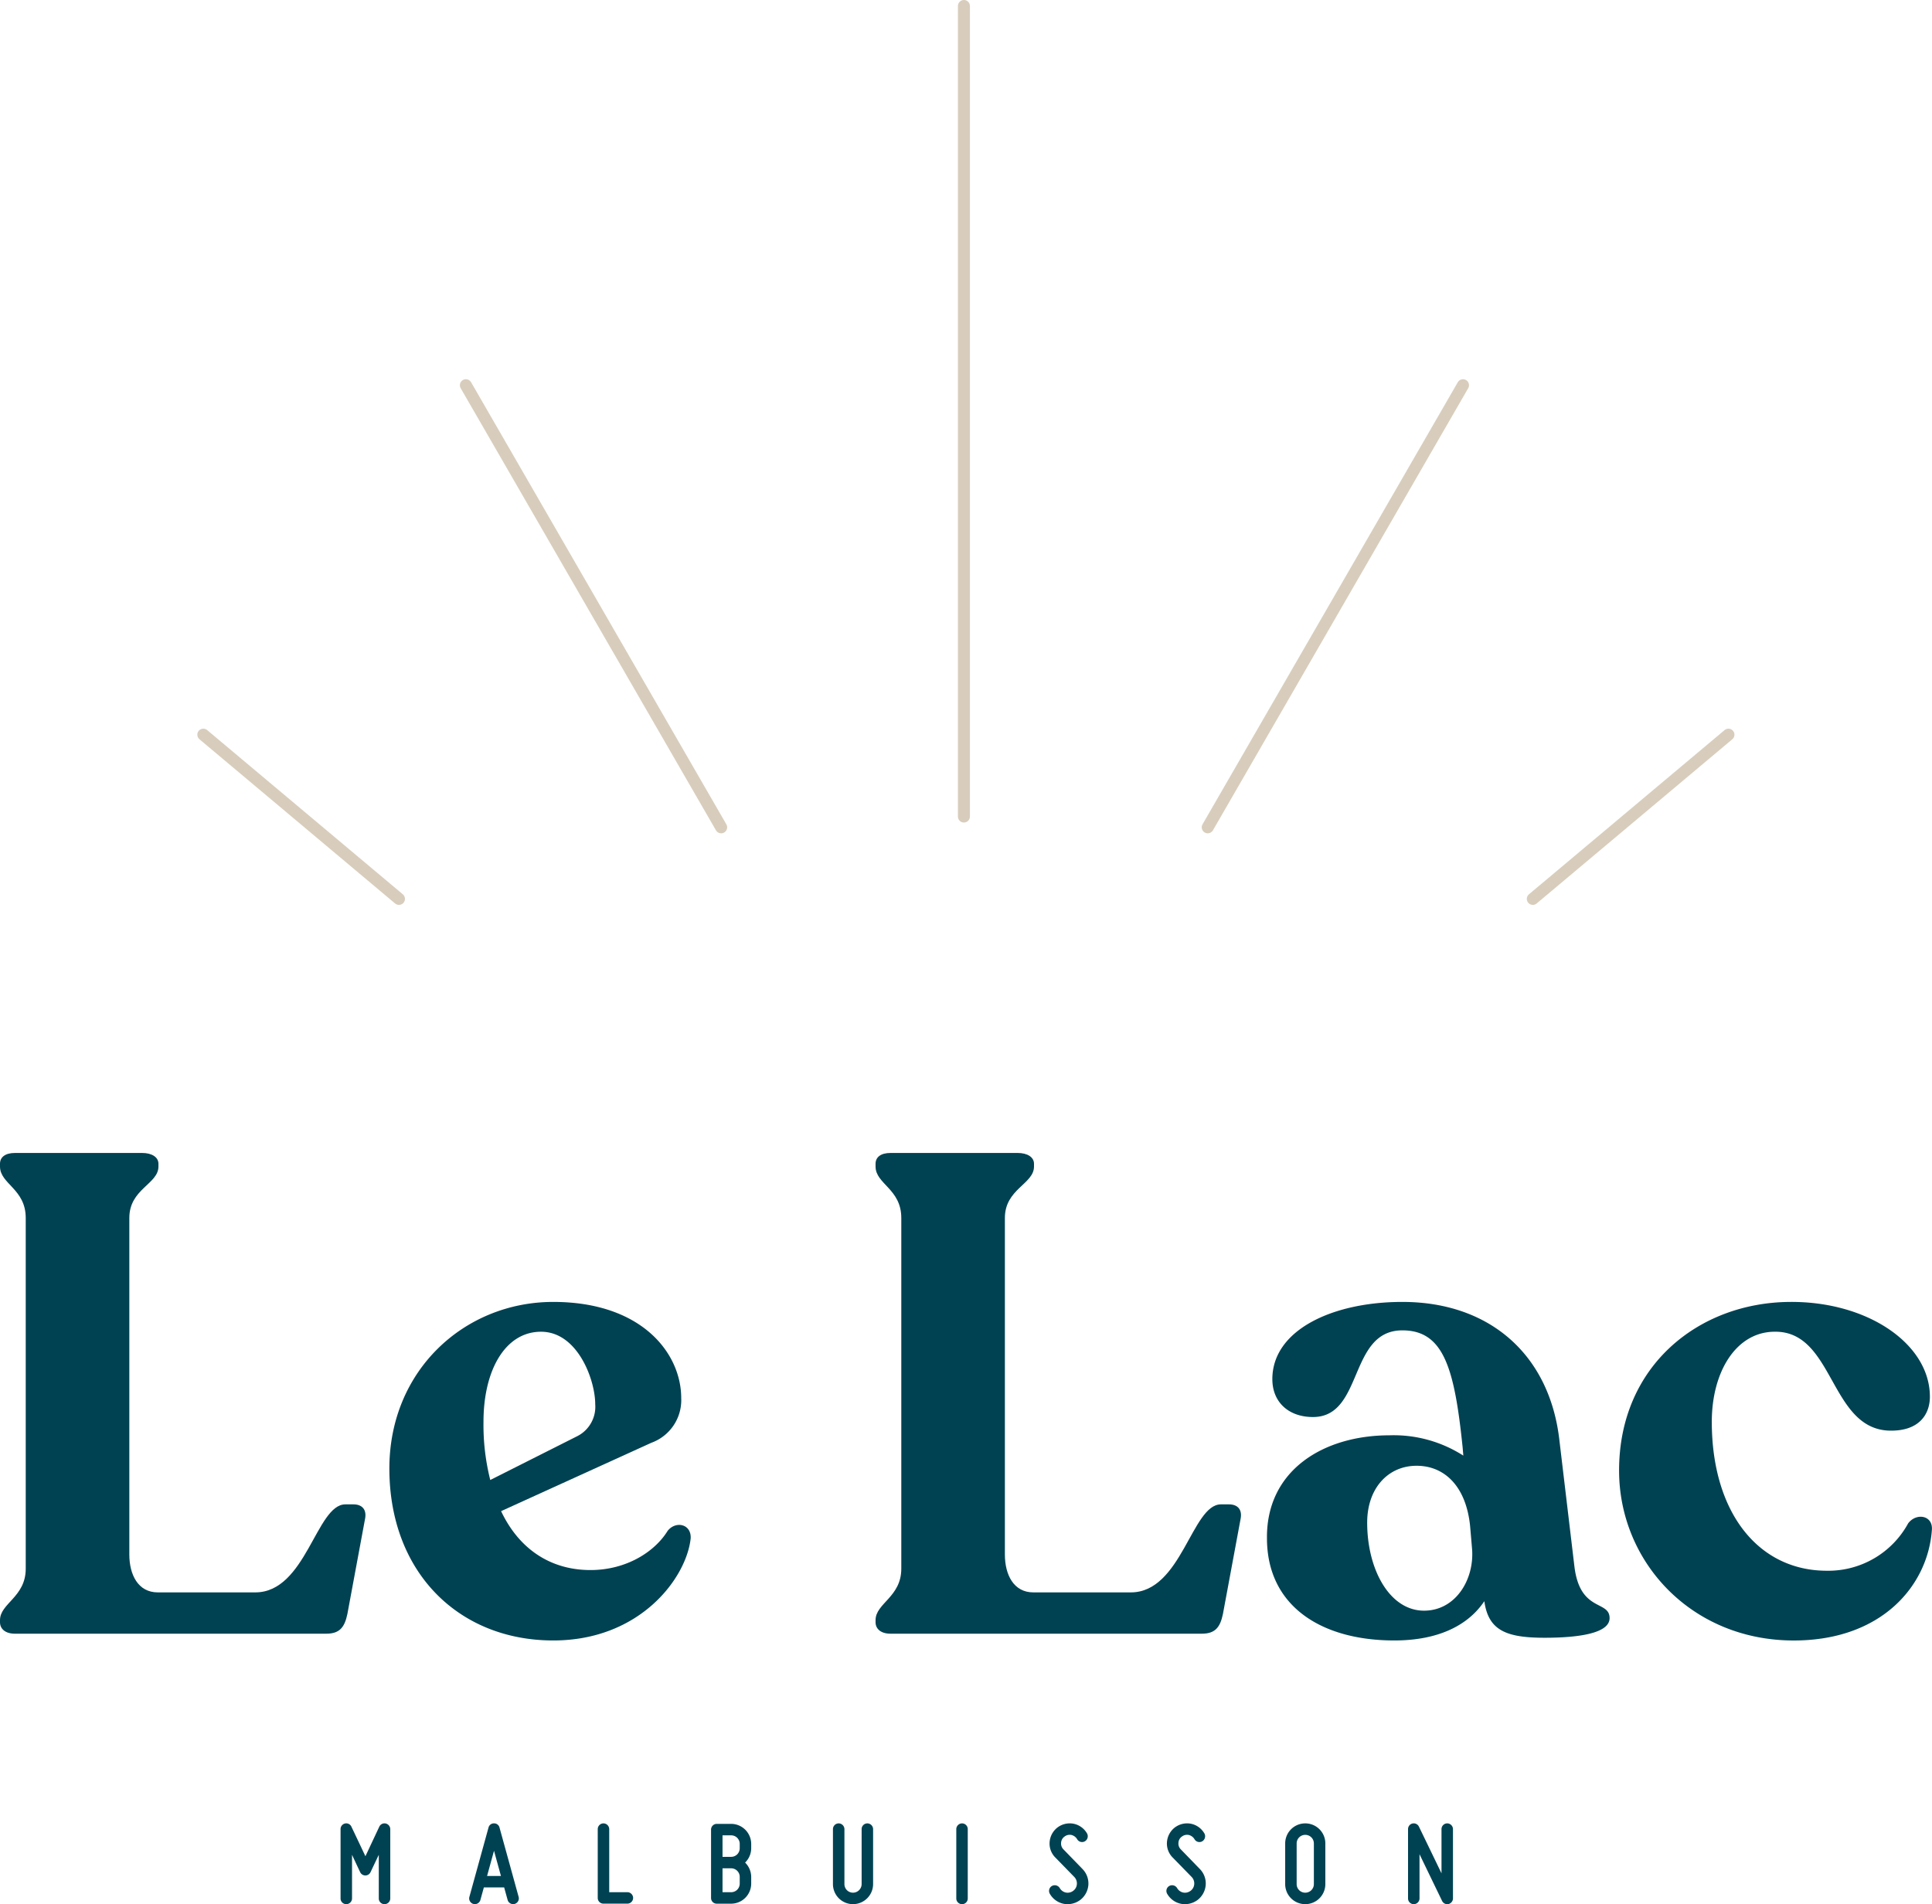
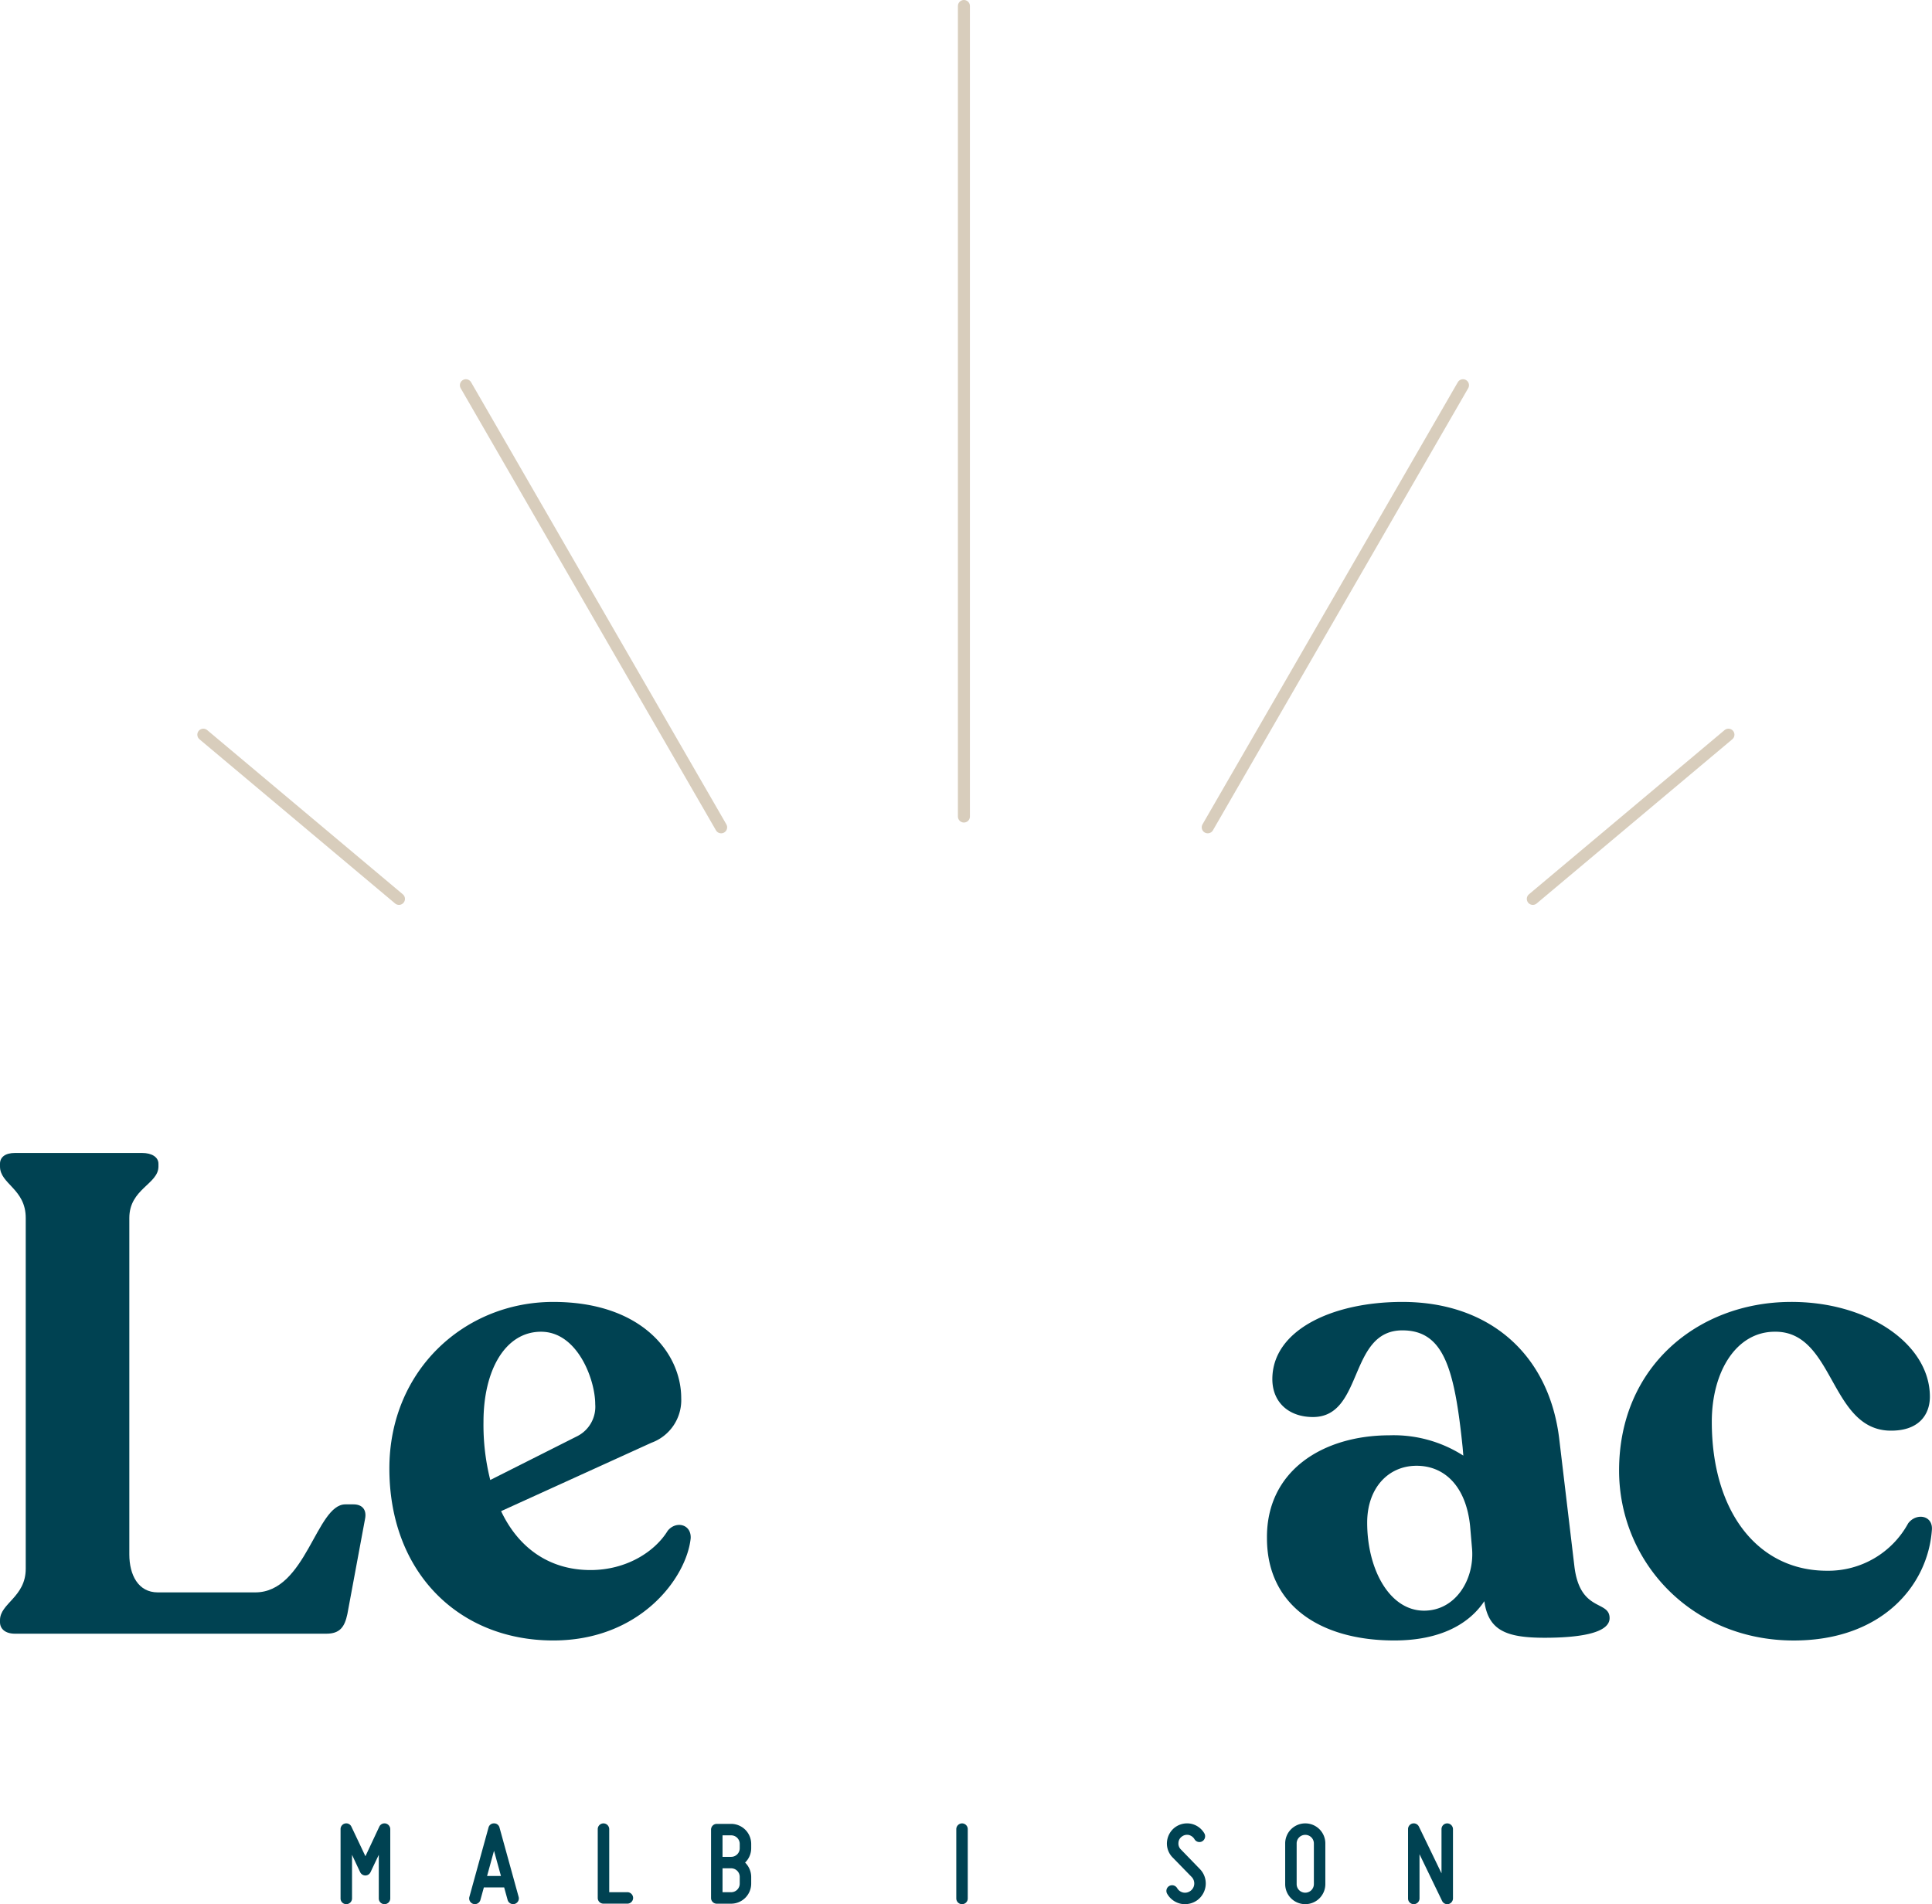
<svg xmlns="http://www.w3.org/2000/svg" width="322" height="317.393" viewBox="0 0 322 317.393">
  <g fill="#004252" class="lac">
    <path d="M0 270.39v-.339c0-2.822 4.289-3.837 4.289-8.578v-58.46c0-4.852-4.289-5.642-4.289-8.577v-.452c0-1.128.9-1.805 2.482-1.805H23.7c1.58 0 2.708.677 2.708 1.805v.452c0 2.935-4.853 3.724-4.853 8.577v56.09c0 3.386 1.467 6.32 4.74 6.32h16.252c8.465 0 10.158-14.671 15.01-14.671h1.355c1.467 0 2.257.9 1.918 2.483l-2.934 15.8c-.452 2.145-1.242 3.273-3.5 3.273H2.479c-1.575 0-2.479-.791-2.479-1.918z" data-name="Tracé 89" />
    <path d="M115.115 256.395c-.677 6.546-8.35 17.042-22.909 17.042-15.687 0-27.311-11.285-27.311-28.666 0-16.364 12.527-27.763 27.311-27.763s21.33 8.577 21.33 16.025a7.556 7.556 0 0 1-4.967 7.449l-25.053 11.4c2.934 6.207 8.125 9.818 14.9 9.818 5.981 0 10.721-3.047 12.865-6.545 1.354-1.694 3.948-1.13 3.834 1.24zm-34.533-19.411a37.544 37.544 0 0 0 1.129 9.706l14.558-7.336a5.487 5.487 0 0 0 2.934-5.3c0-4.062-2.934-12.076-9.028-12.076-5.982-.005-9.593 6.428-9.593 15.006z" data-name="Tracé 90" />
-     <path d="M145.927 270.39v-.339c0-2.822 4.289-3.837 4.289-8.578v-58.46c0-4.852-4.289-5.642-4.289-8.577v-.452c0-1.128.9-1.805 2.482-1.805h21.218c1.58 0 2.708.677 2.708 1.805v.452c0 2.935-4.854 3.724-4.854 8.577v56.09c0 3.386 1.469 6.32 4.74 6.32h16.251c8.464 0 10.158-14.671 15.01-14.671h1.355c1.467 0 2.256.9 1.918 2.483l-2.934 15.8c-.452 2.145-1.242 3.273-3.5 3.273h-51.912c-1.579 0-2.482-.791-2.482-1.918z" data-name="Tracé 91" />
    <path d="M268.265 269.712c0 2.6-5.418 3.273-10.834 3.273-6.434 0-9.366-1.242-10.044-6.095-2.484 3.724-7.224 6.546-15.01 6.546-12.189 0-21.217-5.756-21.217-17.042-.113-11.285 9.367-17.154 20.428-17.154a21.508 21.508 0 0 1 12.3 3.386l-.113-1.354c-1.354-13.2-3.161-19.524-10.045-19.524-9.029 0-6.434 14.445-14.9 14.445-4.064 0-6.772-2.483-6.772-6.32 0-8.126 9.932-12.866 21.669-12.866 14.671 0 24.6 8.916 26.182 23.135l2.484 20.879c.907 7.788 5.872 5.644 5.872 8.691zm-22.91-11.4l-.338-3.95c-.676-6.658-4.289-10.044-8.916-10.044-4.739 0-8.238 3.725-8.238 9.48 0 7.787 3.725 14.671 9.48 14.671 5.191.002 8.351-5.077 8.012-10.155z" data-name="Tracé 92" />
    <path d="M269.847 245.109c0-17.38 13.2-27.989 28.441-28.1 12.979-.113 23.36 7 23.36 15.8 0 2.934-1.805 5.869-7 5.643-9.707-.564-9.029-16.59-18.848-16.477-6.432 0-10.5 6.659-10.5 15.011 0 15.01 7.675 24.828 19.186 24.828a15.155 15.155 0 0 0 13.542-7.9c1.354-1.806 4.176-1.354 3.95 1.128-.678 9.254-8.351 18.4-23.023 18.4-17.032-.003-29.108-13.097-29.108-28.333z" data-name="Tracé 93" />
  </g>
  <g fill="#004252" class="malbuisson">
    <path d="M56.76 316.434v-11.552a.959.959 0 0 1 .737-.936.941.941 0 0 1 1.075.538s1.414 2.968 2.331 4.919l2.31-4.919a.952.952 0 0 1 1.075-.538.977.977 0 0 1 .757.936v11.552a.957.957 0 0 1-.957.956.944.944 0 0 1-.956-.956v-7.27c-.677 1.414-1.374 2.888-1.374 2.888a.96.96 0 0 1-.856.557.967.967 0 0 1-.876-.557s-.7-1.474-1.354-2.888v7.27a.957.957 0 0 1-.956.956.945.945 0 0 1-.956-.956z" data-name="Tracé 94" />
    <path d="M86.439 316.175a.955.955 0 0 1-.658 1.175.954.954 0 0 1-1.175-.657s-.24-.857-.578-2.091h-3.385c-.339 1.235-.578 2.091-.578 2.091a.955.955 0 0 1-1.176.657.954.954 0 0 1-.657-1.175l3.187-11.552a.922.922 0 0 1 .916-.7.922.922 0 0 1 .917.7zm-2.948-3.485l-1.156-4.2c-.358 1.3-.776 2.829-1.155 4.2z" data-name="Tracé 95" />
    <path d="M99.624 316.354v-11.472a.956.956 0 0 1 .956-.956.969.969 0 0 1 .957.956v10.511h3.028a.969.969 0 0 1 .955.956.956.956 0 0 1-.955.956h-3.985a.944.944 0 0 1-.956-.951z" data-name="Tracé 96" />
    <path d="M124.184 310.459a3.375 3.375 0 0 1 1.016 2.39v1.116a3.354 3.354 0 0 1-3.346 3.346h-2.39a.943.943 0 0 1-.955-.956v-11.392a.955.955 0 0 1 .955-.956h2.39a3.353 3.353 0 0 1 3.346 3.346v.718a3.34 3.34 0 0 1-1.016 2.388zm-2.33-.956a1.428 1.428 0 0 0 1.434-1.433v-.718a1.428 1.428 0 0 0-1.434-1.434h-1.433v3.585zm0 1.912h-1.433v3.983h1.433a1.428 1.428 0 0 0 1.434-1.433v-1.116a1.428 1.428 0 0 0-1.435-1.434z" data-name="Tracé 97" />
-     <path d="M142.17 315.477a1.441 1.441 0 0 0 1.435-1.434v-9.161a.956.956 0 0 1 .956-.956.969.969 0 0 1 .956.956v9.161a3.353 3.353 0 0 1-3.346 3.346 3.342 3.342 0 0 1-3.346-3.346v-9.161a.956.956 0 0 1 .956-.956.97.97 0 0 1 .957.956v9.161a1.427 1.427 0 0 0 1.432 1.434z" data-name="Tracé 98" />
    <path d="M159.381 316.434v-11.552a.97.97 0 0 1 .956-.956.956.956 0 0 1 .956.956v11.552a.944.944 0 0 1-.956.956.957.957 0 0 1-.956-.956z" data-name="Tracé 99" />
-     <path d="M179.48 314.064a1.552 1.552 0 0 0-.418-1.195l-3.187-3.267a3.284 3.284 0 0 1-.936-2.589 3.389 3.389 0 0 1 1.315-2.41 3.406 3.406 0 0 1 2.688-.617 3.365 3.365 0 0 1 2.23 1.613.975.975 0 0 1-.359 1.315.948.948 0 0 1-1.294-.359 1.537 1.537 0 0 0-.956-.7 1.417 1.417 0 0 0-1.155.279 1.331 1.331 0 0 0-.558 1.036 1.35 1.35 0 0 0 .4 1.095l3.167 3.267a3.444 3.444 0 0 1 .976 2.669 3.488 3.488 0 0 1-1.354 2.489 3.523 3.523 0 0 1-2.768.638 3.438 3.438 0 0 1-2.291-1.653.949.949 0 0 1 .338-1.315.976.976 0 0 1 1.315.359 1.549 1.549 0 0 0 1.015.736 1.537 1.537 0 0 0 1.235-.3 1.489 1.489 0 0 0 .597-1.091z" data-name="Tracé 100" />
    <path d="M199.039 314.064a1.555 1.555 0 0 0-.419-1.195l-3.187-3.267a3.287 3.287 0 0 1-.937-2.589 3.388 3.388 0 0 1 1.315-2.41 3.406 3.406 0 0 1 2.688-.617 3.368 3.368 0 0 1 2.232 1.613.977.977 0 0 1-.359 1.315.949.949 0 0 1-1.295-.359 1.538 1.538 0 0 0-.956-.7 1.419 1.419 0 0 0-1.155.279 1.329 1.329 0 0 0-.557 1.036 1.346 1.346 0 0 0 .4 1.095l3.166 3.267a3.44 3.44 0 0 1 .976 2.669 3.486 3.486 0 0 1-1.354 2.489 3.526 3.526 0 0 1-2.769.638 3.444 3.444 0 0 1-2.291-1.653.949.949 0 0 1 .338-1.315.976.976 0 0 1 1.315.359 1.548 1.548 0 0 0 1.016.736 1.536 1.536 0 0 0 1.234-.3 1.5 1.5 0 0 0 .599-1.091z" data-name="Tracé 101" />
    <path d="M214.197 314.043v-6.771a3.34 3.34 0 0 1 3.346-3.346 3.34 3.34 0 0 1 3.347 3.346v6.771a3.341 3.341 0 0 1-3.347 3.346 3.34 3.34 0 0 1-3.346-3.346zm1.912-6.771v6.771a1.427 1.427 0 0 0 1.434 1.434 1.428 1.428 0 0 0 1.435-1.434v-6.771a1.429 1.429 0 0 0-1.435-1.434 1.428 1.428 0 0 0-1.434 1.434z" data-name="Tracé 102" />
    <path d="M240.35 316.852s-2.11-4.361-3.764-7.788v7.369a.956.956 0 0 1-.956.956.943.943 0 0 1-.956-.956v-11.552a.959.959 0 0 1 .737-.936.963.963 0 0 1 1.075.518s2.112 4.362 3.765 7.788v-7.37a.957.957 0 0 1 .955-.956.97.97 0 0 1 .957.956v11.552a.979.979 0 0 1-.737.936.953.953 0 0 1-1.076-.517z" data-name="Tracé 103" />
  </g>
  <g stroke="#d8cdbc" stroke-linecap="round" stroke-width="2" data-name="Groupe 432">
    <path d="M160.653 1v135.1" data-name="Tracé 385" />
    <path d="M243.832 64.21l-42.544 73.69" data-name="Tracé 408" />
    <path d="M77.647 64.21l42.545 73.69" data-name="Tracé 407" />
    <path d="M33.887 122.458l32.606 27.37" data-name="Tracé 409" />
    <path d="M288.074 122.458l-32.606 27.37" data-name="Tracé 410" />
  </g>
</svg>